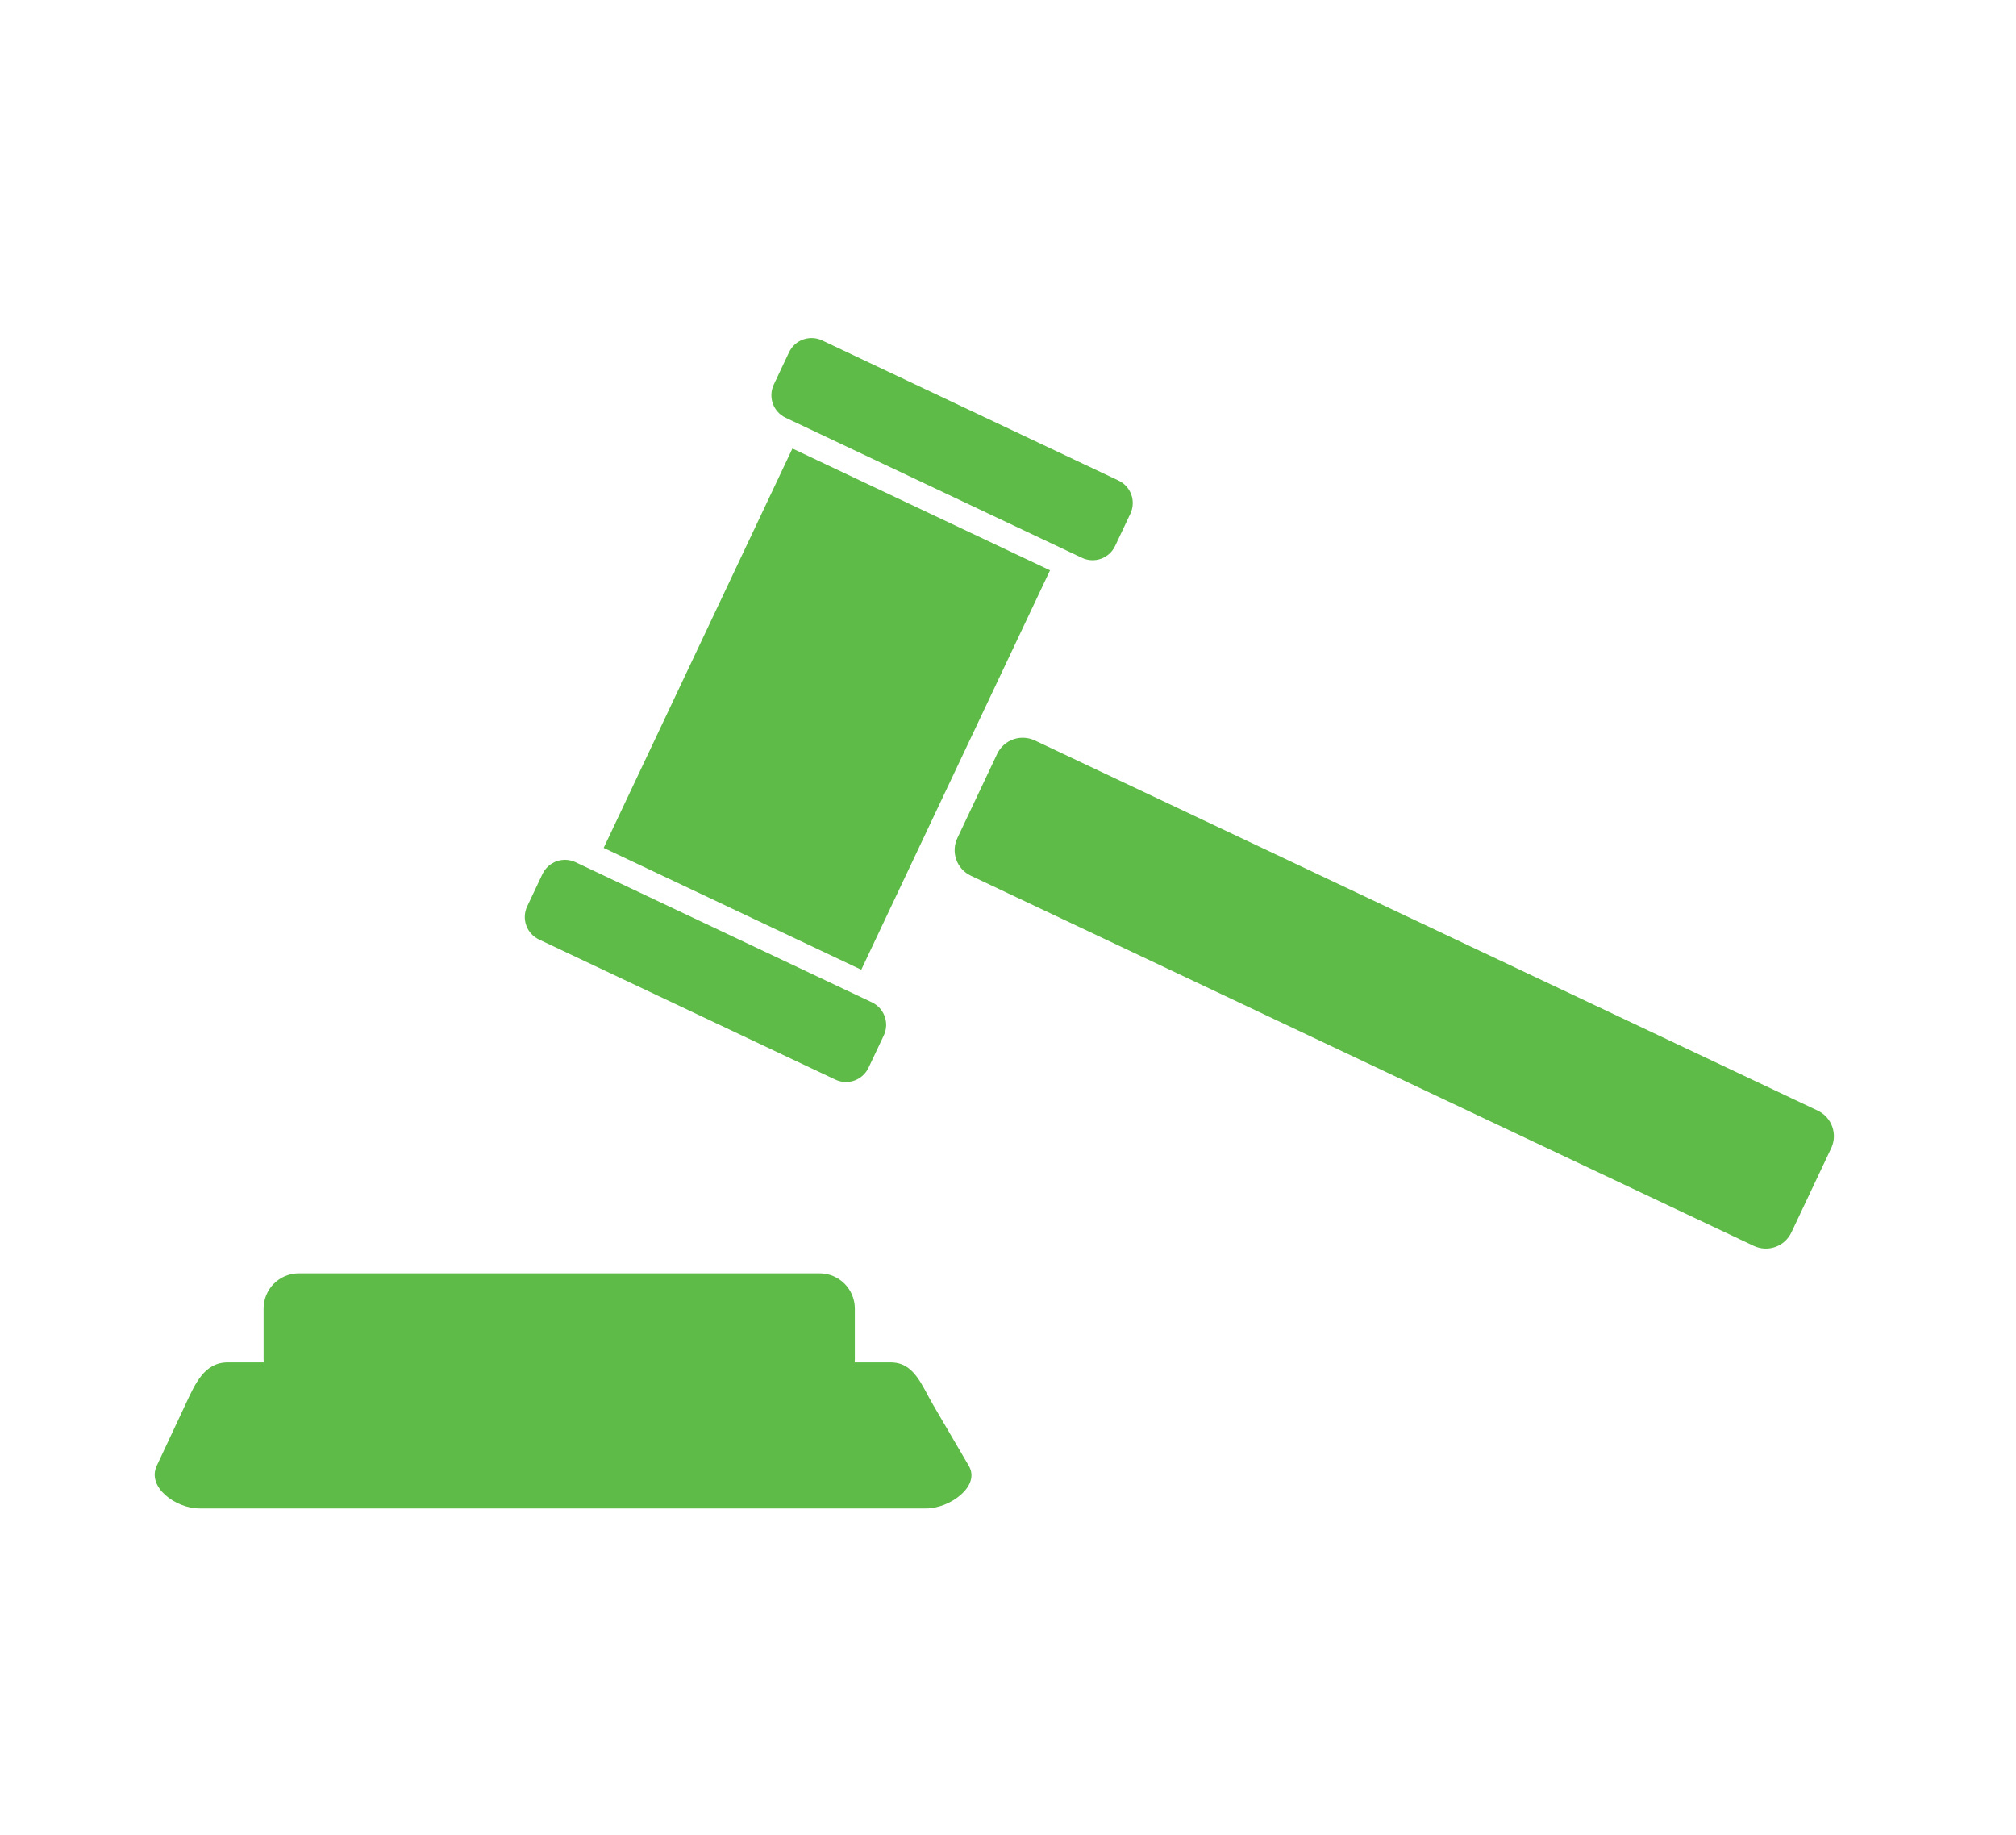
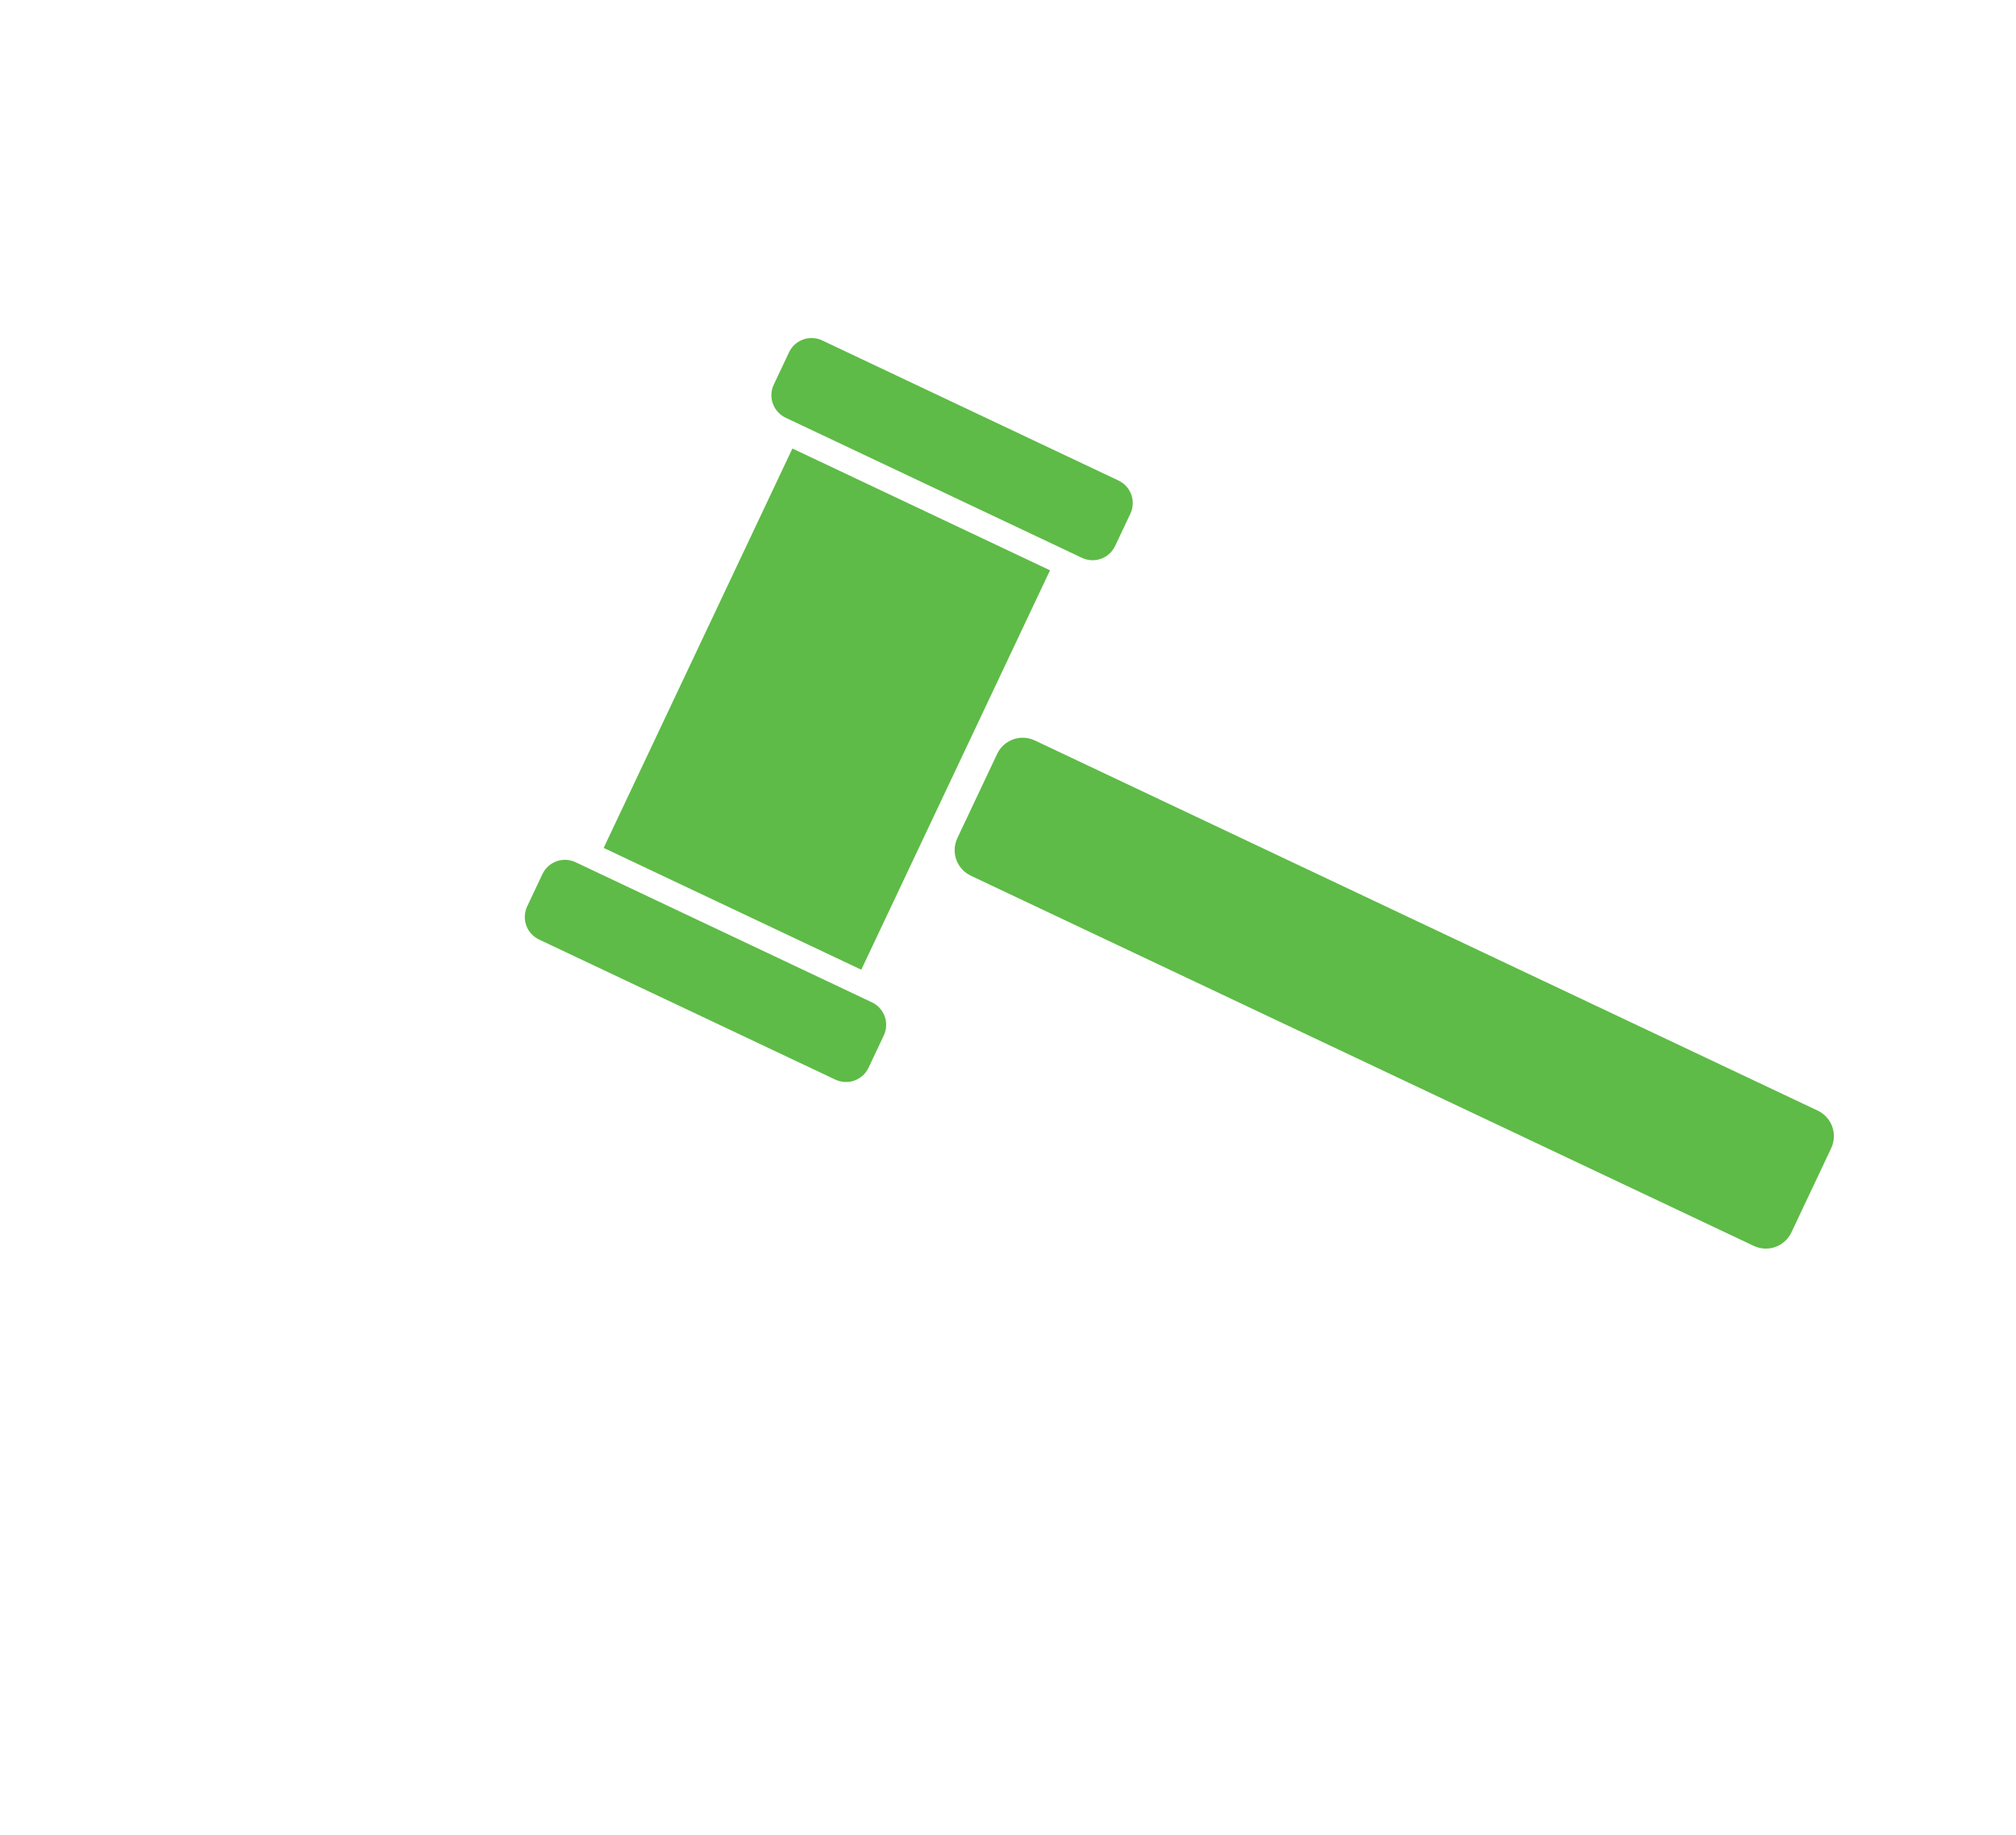
<svg xmlns="http://www.w3.org/2000/svg" xmlns:ns1="http://www.inkscape.org/namespaces/inkscape" xmlns:ns2="http://sodipodi.sourceforge.net/DTD/sodipodi-0.dtd" width="456.394mm" height="415.27mm" viewBox="0 0 1617.143 1471.428" id="svg16667" version="1.1" ns1:version="0.92.4 (5da689c313, 2019-01-14)" ns2:docname="court.svg">
  <title id="title17273">court gavel outline</title>
  <defs id="defs16669" />
  <ns2:namedview id="base" pagecolor="#ffffff" bordercolor="#666666" borderopacity="1.0" ns1:pageopacity="0.0" ns1:pageshadow="2" ns1:zoom="0.35" ns1:cx="157.85713" ns1:cy="597.14286" ns1:document-units="px" ns1:current-layer="layer1" showgrid="false" showguides="true" ns1:guide-bbox="true" fit-margin-top="0" fit-margin-left="0" fit-margin-right="0" fit-margin-bottom="0" ns1:window-width="1920" ns1:window-height="1027" ns1:window-x="5112" ns1:window-y="350" ns1:window-maximized="1" />
  <g ns1:label="Layer 1" ns1:groupmode="layer" id="layer1" transform="translate(814.286,341.924)">
    <path style="opacity:1;fill:#5ebb47;fill-opacity:1;stroke:none;stroke-width:23;stroke-linecap:round;stroke-linejoin:round;stroke-miterlimit:4;stroke-dasharray:none;stroke-opacity:1" d="m -154.745,-68.902 c -10.017,-4.735 -21.894,-0.483 -26.629,9.534 l -12.21,25.83 c -4.735,10.017 -0.483,21.894 9.534,26.629 L 53.596,105.425 c 10.017,4.735 21.894,0.483 26.629,-9.534 L 92.434,70.061 c 4.735,-10.017 0.483,-21.894 -9.534,-26.629 z M -178.647,17.767 -330.053,338.07 -123.407,435.751 28,115.448 Z M 15.794,251.891 c -11.371,-5.375 -24.853,-0.548 -30.228,10.823 l -31.878,67.439 c -5.375,11.371 -0.548,24.853 10.823,30.228 L 592.482,657.221 c 11.371,5.375 24.853,0.548 30.228,-10.823 l 31.878,-67.439 c 5.375,-11.371 0.548,-24.853 -10.823,-30.228 z m -368.344,97.666 c -10.017,-4.735 -21.894,-0.483 -26.629,9.534 l -12.211,25.832 c -4.735,10.017 -0.483,21.894 9.534,26.629 l 237.645,112.334 c 10.017,4.735 21.894,0.483 26.629,-9.534 l 12.211,-25.832 c 4.735,-10.017 0.483,-21.894 -9.534,-26.629 z" id="rect17215" ns1:connector-curvature="0" />
-     <path style="opacity:1;fill:#5ebb47;fill-opacity:1;stroke:none;stroke-width:23;stroke-linecap:round;stroke-linejoin:round;stroke-miterlimit:4;stroke-dasharray:none;stroke-opacity:1" d="m -574.523,679.236 c -15.697,0 -28.334,12.637 -28.334,28.334 v 40.477 c 0,0.884 0.047,1.756 0.125,2.619 h -28.814 c -18.928,0 -26.141,17.024 -34.168,34.166 l -22.857,48.811 c -8.027,17.142 15.24,34.166 34.168,34.166 h 583.095 c 18.928,0 43.728,-17.831 34.166,-34.166 l -28.571,-48.811 c -9.562,-16.336 -15.238,-34.166 -34.166,-34.166 h -28.814 c 0.079,-0.863 0.123,-1.735 0.123,-2.619 v -40.477 c 0,-15.697 -12.635,-28.334 -28.332,-28.334 z" id="rect17225" ns1:connector-curvature="0" ns2:nodetypes="ssscsssssssscssss" />
  </g>
</svg>